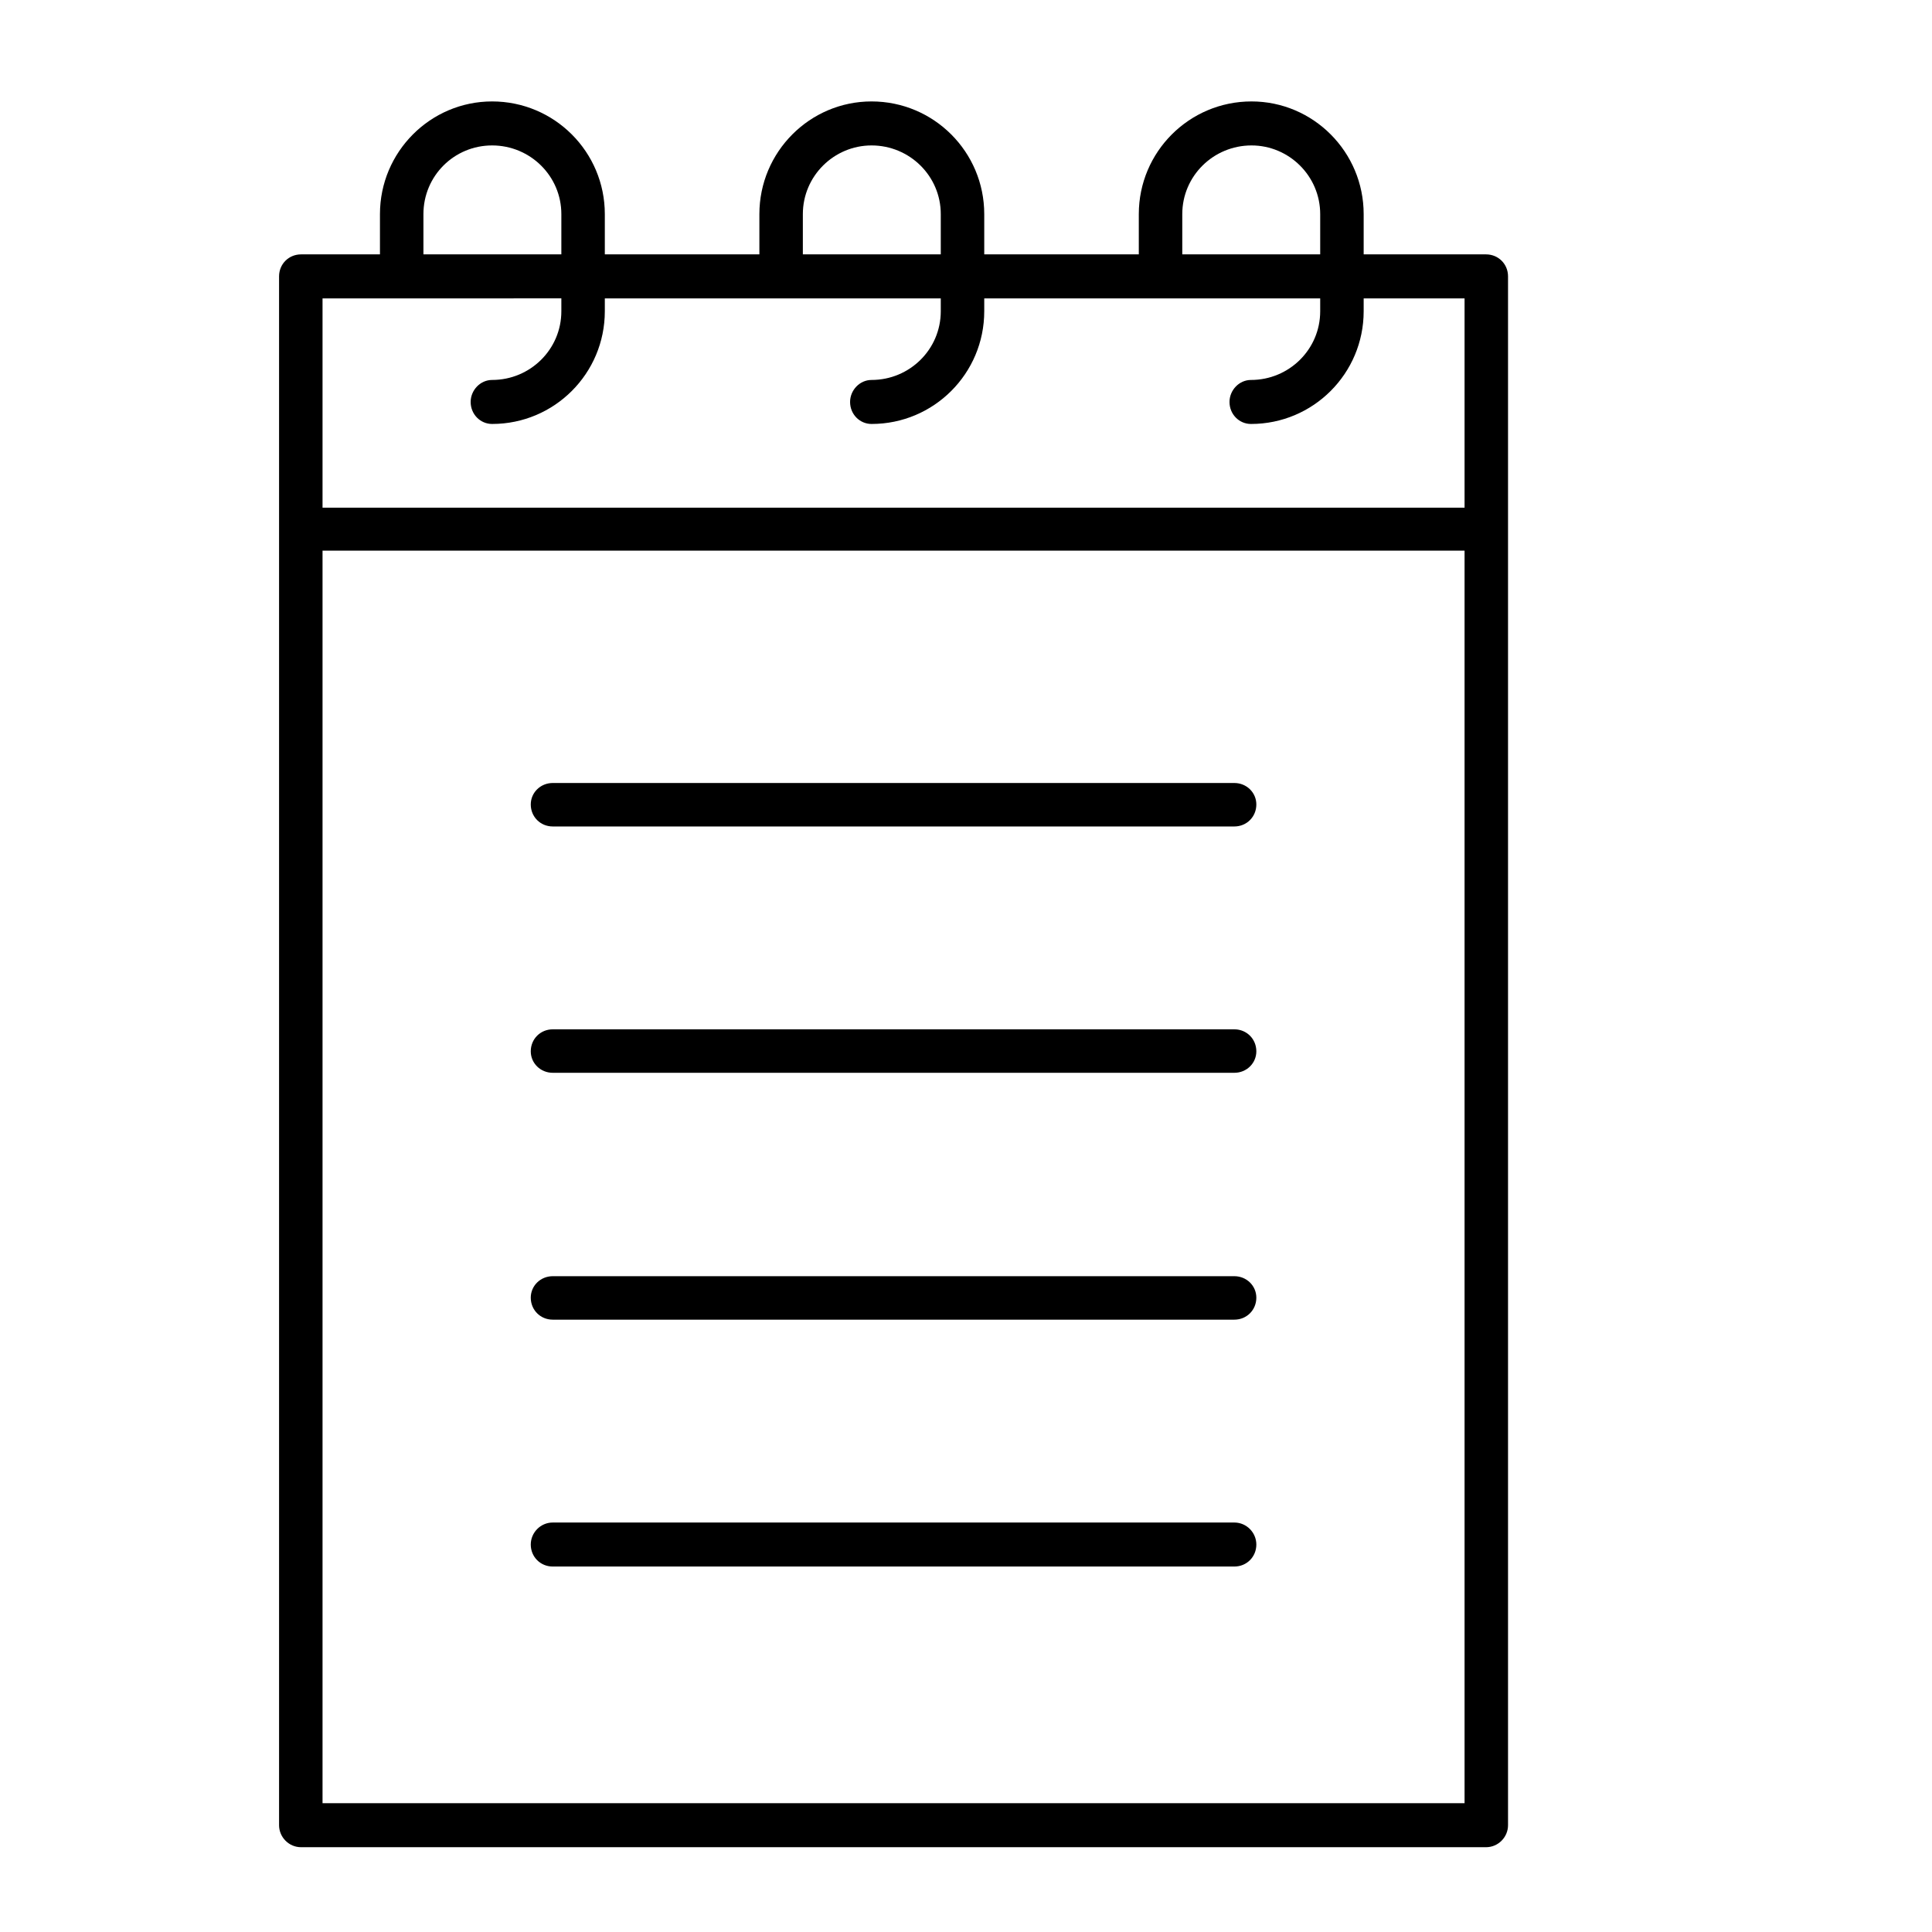
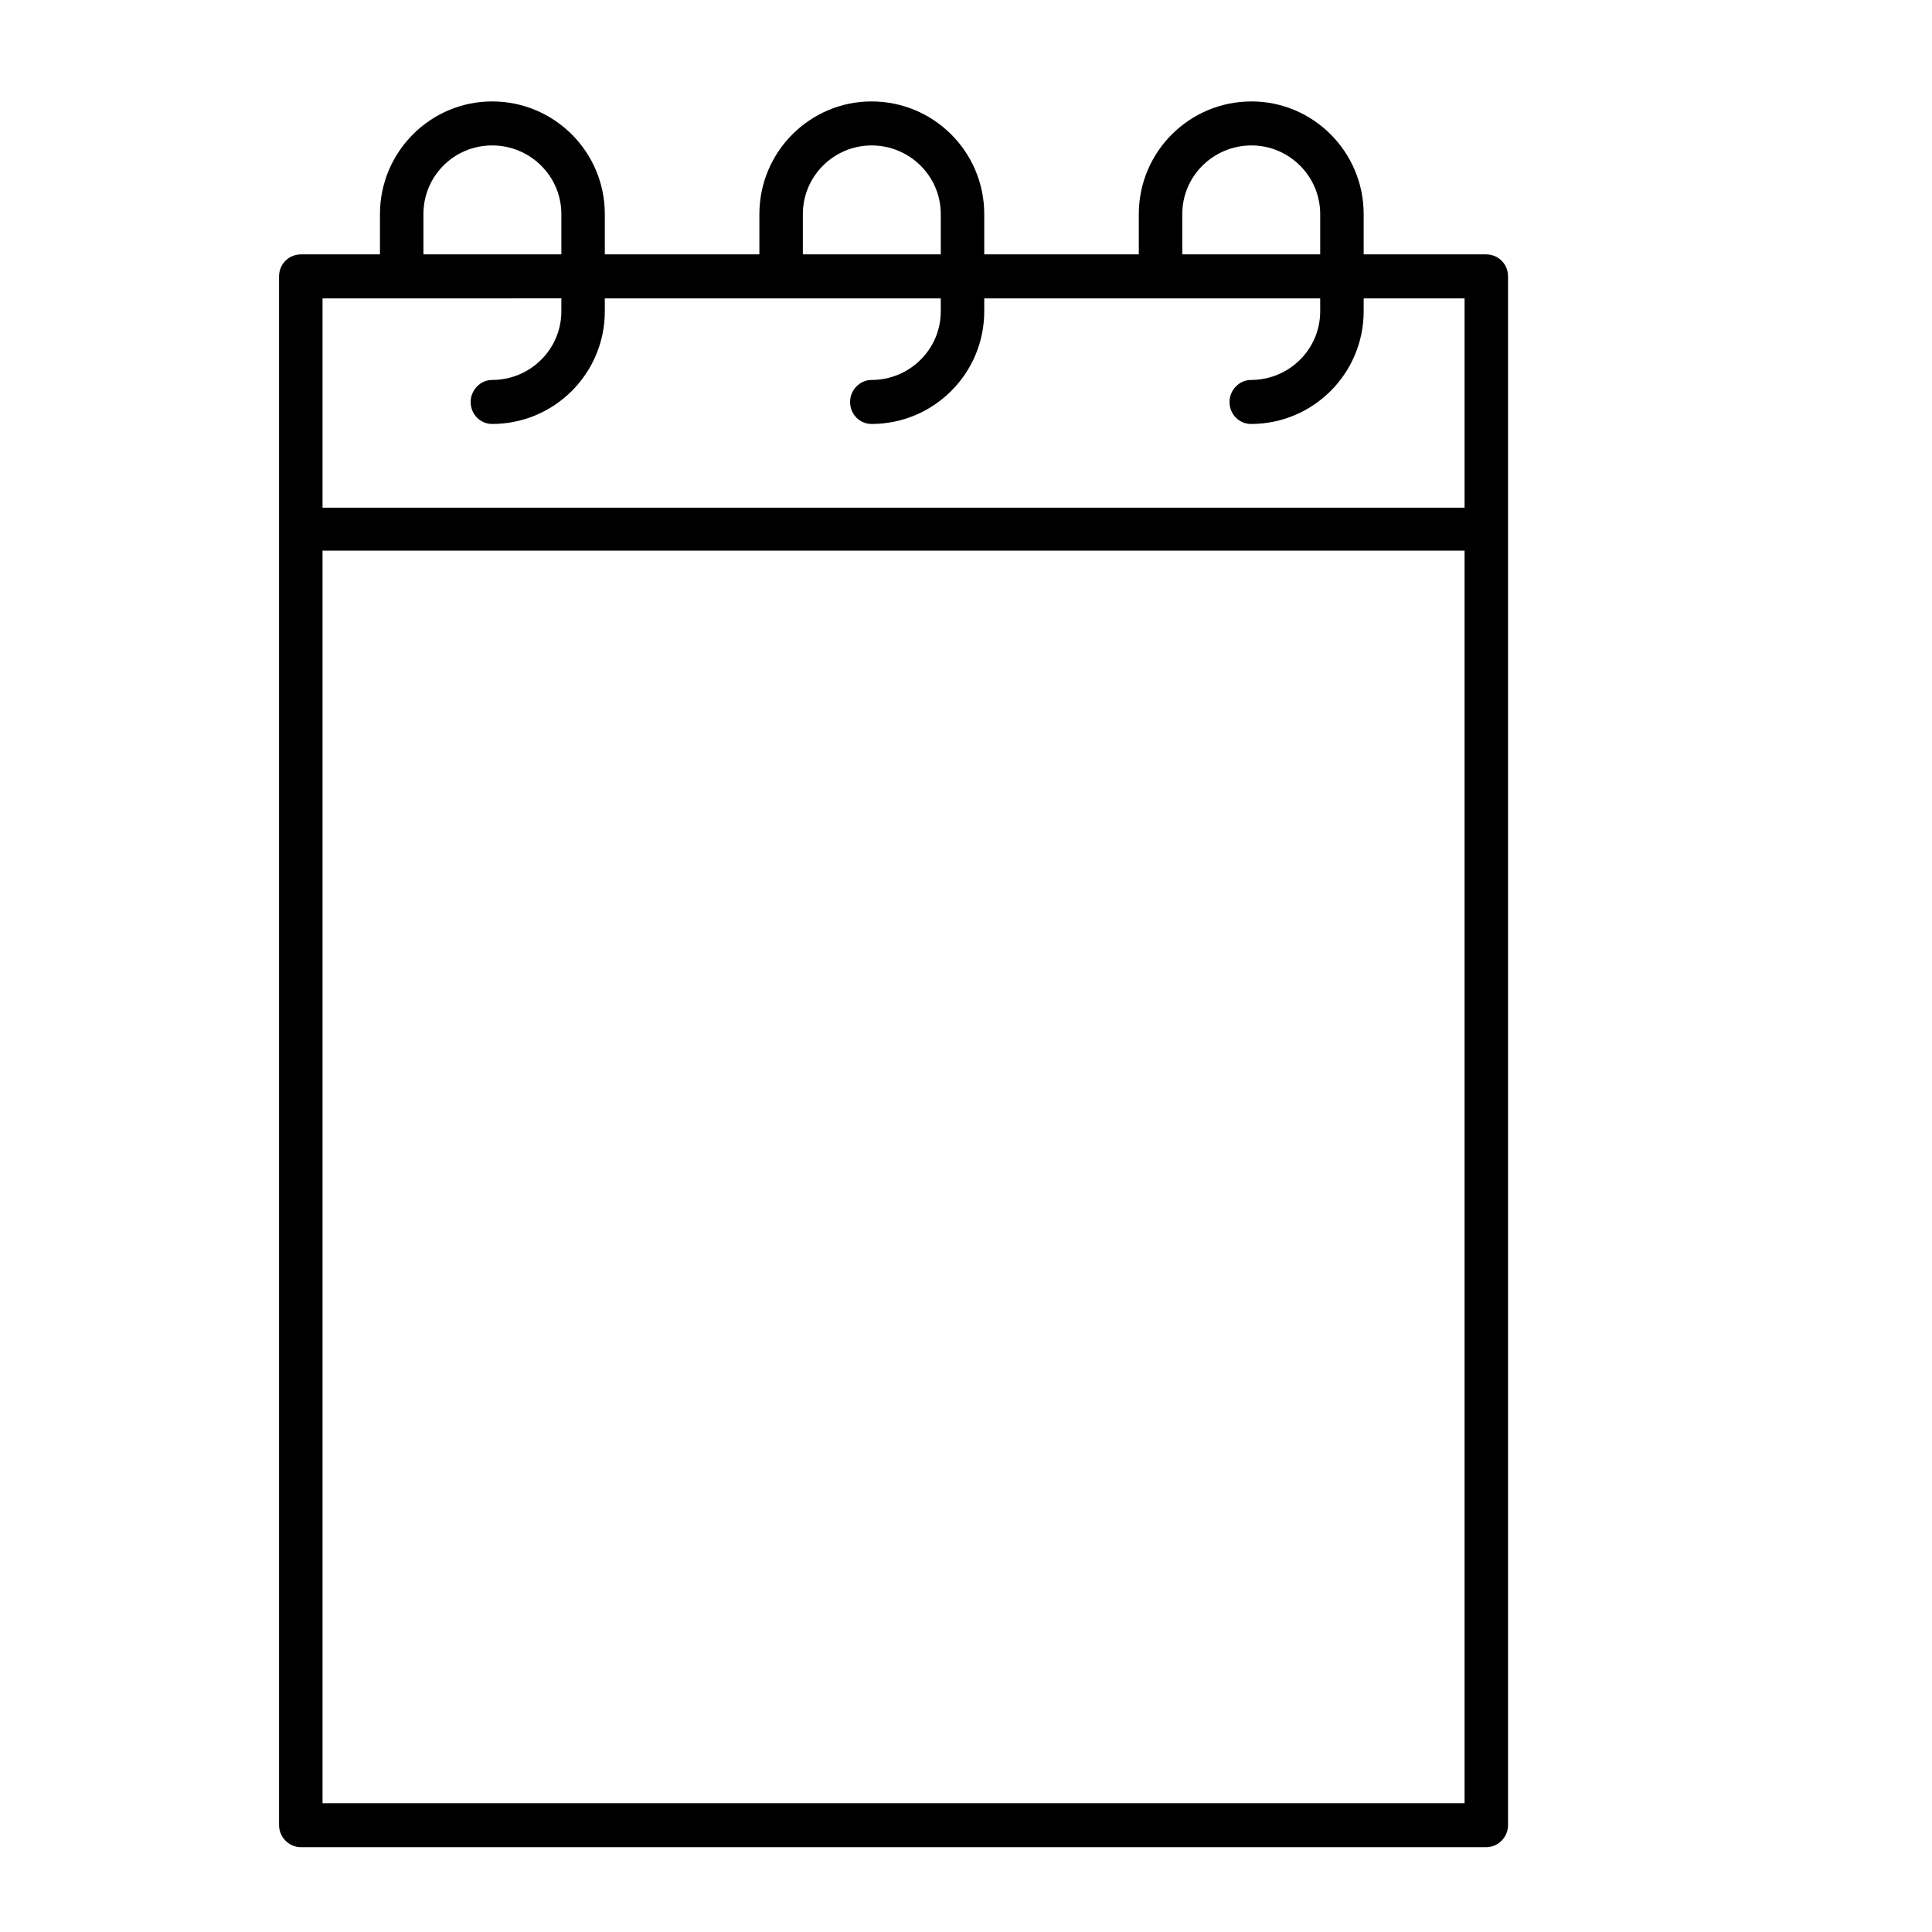
<svg xmlns="http://www.w3.org/2000/svg" version="1.2" viewBox="0 0 360 360" width="360" height="360">
  <title>Product-Data-Sheets_resource-catalog-svg</title>
  <style>
		.s0 { fill: #000000 } 
	</style>
  <g id="Layer">
-     <path id="Layer" fill-rule="evenodd" class="s0" d="m52 340.1v-288.6c0-2.3 1.8-4.1 4.1-4.1h14.7v-7.5c0-11.6 9.4-21 20.9-21 11.6 0 21 9.4 21 21v7.5h28.8v-7.5c0-11.6 9.4-21 20.9-21 11.6 0 21 9.4 21 21v7.5h28.8v-7.5c0-11.6 9.4-21 21-21 11.5 0 20.9 9.4 20.9 21v7.5h22.8c2.3 0 4.1 1.8 4.1 4.1v288.6c0 2.2-1.8 4.1-4.1 4.1h-220.8c-2.3 0-4.1-1.9-4.1-4.1zm8.1-4.1h212.8v-233.4h-212.8zm160.2-288.6h25.7v-7.5c0-7.1-5.8-12.8-12.8-12.8-7.1 0-12.9 5.7-12.9 12.8zm-70.7 0h25.7v-7.5c0-7.1-5.8-12.8-12.9-12.8-7 0-12.8 5.7-12.8 12.8zm-70.7 0h25.7v-7.5c0-7.1-5.8-12.8-12.9-12.8-7.1 0-12.8 5.7-12.8 12.8zm-18.8 8.2v39h212.8v-39h-18.8v2.4c0 11.6-9.4 21-21 21-2.2 0-4-1.8-4-4.1 0-2.2 1.8-4.1 4-4.1 7.1 0 12.9-5.7 12.9-12.8v-2.4h-62.6v2.4c0 11.6-9.4 21-21 21-2.2 0-4-1.8-4-4.1 0-2.2 1.8-4.1 4-4.1 7.1 0 12.9-5.7 12.9-12.8v-2.4h-62.6v2.4c0 11.6-9.4 21-21 21-2.2 0-4-1.8-4-4.1 0-2.2 1.8-4.1 4-4.1 7.1 0 12.9-5.7 12.9-12.8v-2.4z" />
-     <path id="Layer" class="s0" d="m230 145.9h-127c-2.3 0-4.1 1.8-4.1 4 0 2.3 1.8 4.1 4.1 4.1h127c2.3 0 4.1-1.8 4.1-4.1 0-2.2-1.8-4-4.1-4z" />
-     <path id="Layer" class="s0" d="m230 191.8h-127c-2.3 0-4.1 1.8-4.1 4.1 0 2.2 1.8 4 4.1 4h127c2.3 0 4.1-1.8 4.1-4 0-2.3-1.8-4.1-4.1-4.1z" />
-     <path id="Layer" class="s0" d="m230 237.8h-127c-2.3 0-4.1 1.8-4.1 4 0 2.3 1.8 4.1 4.1 4.1h127c2.3 0 4.1-1.8 4.1-4.1 0-2.2-1.8-4-4.1-4z" />
-     <path id="Layer" class="s0" d="m230 283.7h-127c-2.3 0-4.1 1.9-4.1 4.1 0 2.3 1.8 4.1 4.1 4.1h127c2.3 0 4.1-1.8 4.1-4.1 0-2.2-1.8-4.1-4.1-4.1z" />
+     <path id="Layer" fill-rule="evenodd" class="s0" d="m52 340.1v-288.6c0-2.3 1.8-4.1 4.1-4.1h14.7v-7.5c0-11.6 9.4-21 20.9-21 11.6 0 21 9.4 21 21v7.5h28.8v-7.5c0-11.6 9.4-21 20.9-21 11.6 0 21 9.4 21 21v7.5h28.8v-7.5c0-11.6 9.4-21 21-21 11.5 0 20.9 9.4 20.9 21v7.5h22.8c2.3 0 4.1 1.8 4.1 4.1v288.6c0 2.2-1.8 4.1-4.1 4.1h-220.8c-2.3 0-4.1-1.9-4.1-4.1m8.1-4.1h212.8v-233.4h-212.8zm160.2-288.6h25.7v-7.5c0-7.1-5.8-12.8-12.8-12.8-7.1 0-12.9 5.7-12.9 12.8zm-70.7 0h25.7v-7.5c0-7.1-5.8-12.8-12.9-12.8-7 0-12.8 5.7-12.8 12.8zm-70.7 0h25.7v-7.5c0-7.1-5.8-12.8-12.9-12.8-7.1 0-12.8 5.7-12.8 12.8zm-18.8 8.2v39h212.8v-39h-18.8v2.4c0 11.6-9.4 21-21 21-2.2 0-4-1.8-4-4.1 0-2.2 1.8-4.1 4-4.1 7.1 0 12.9-5.7 12.9-12.8v-2.4h-62.6v2.4c0 11.6-9.4 21-21 21-2.2 0-4-1.8-4-4.1 0-2.2 1.8-4.1 4-4.1 7.1 0 12.9-5.7 12.9-12.8v-2.4h-62.6v2.4c0 11.6-9.4 21-21 21-2.2 0-4-1.8-4-4.1 0-2.2 1.8-4.1 4-4.1 7.1 0 12.9-5.7 12.9-12.8v-2.4z" />
  </g>
</svg>